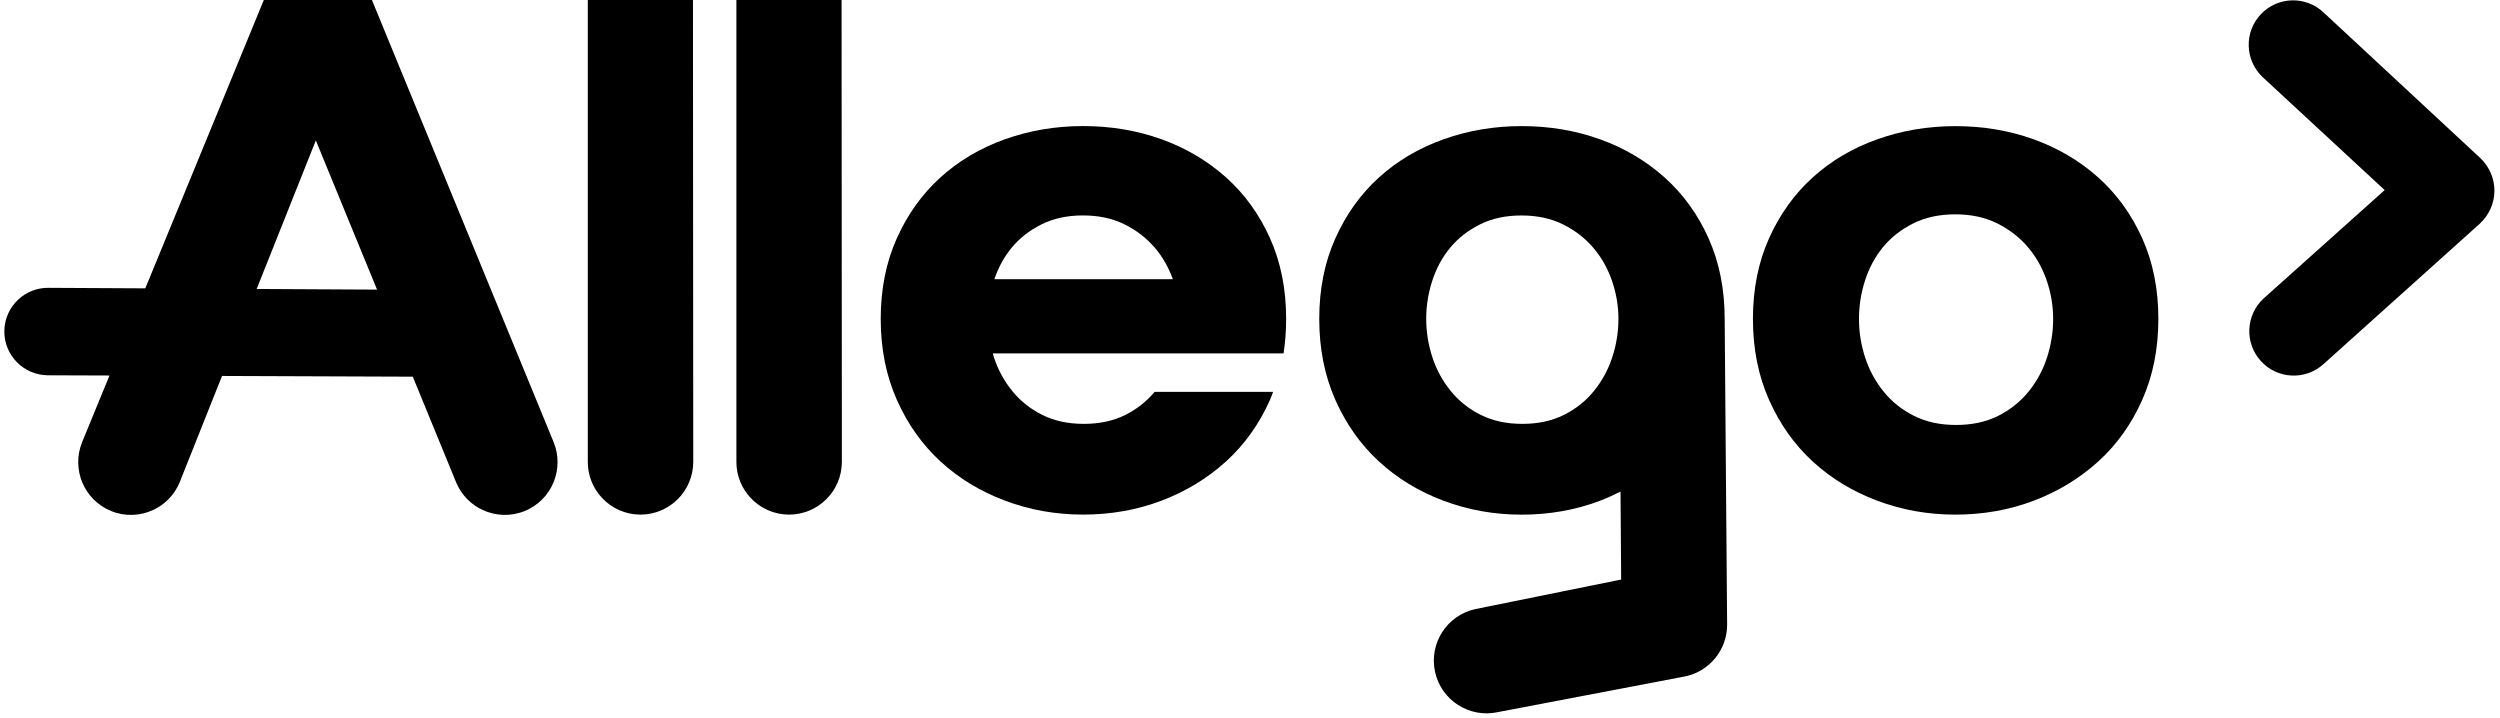
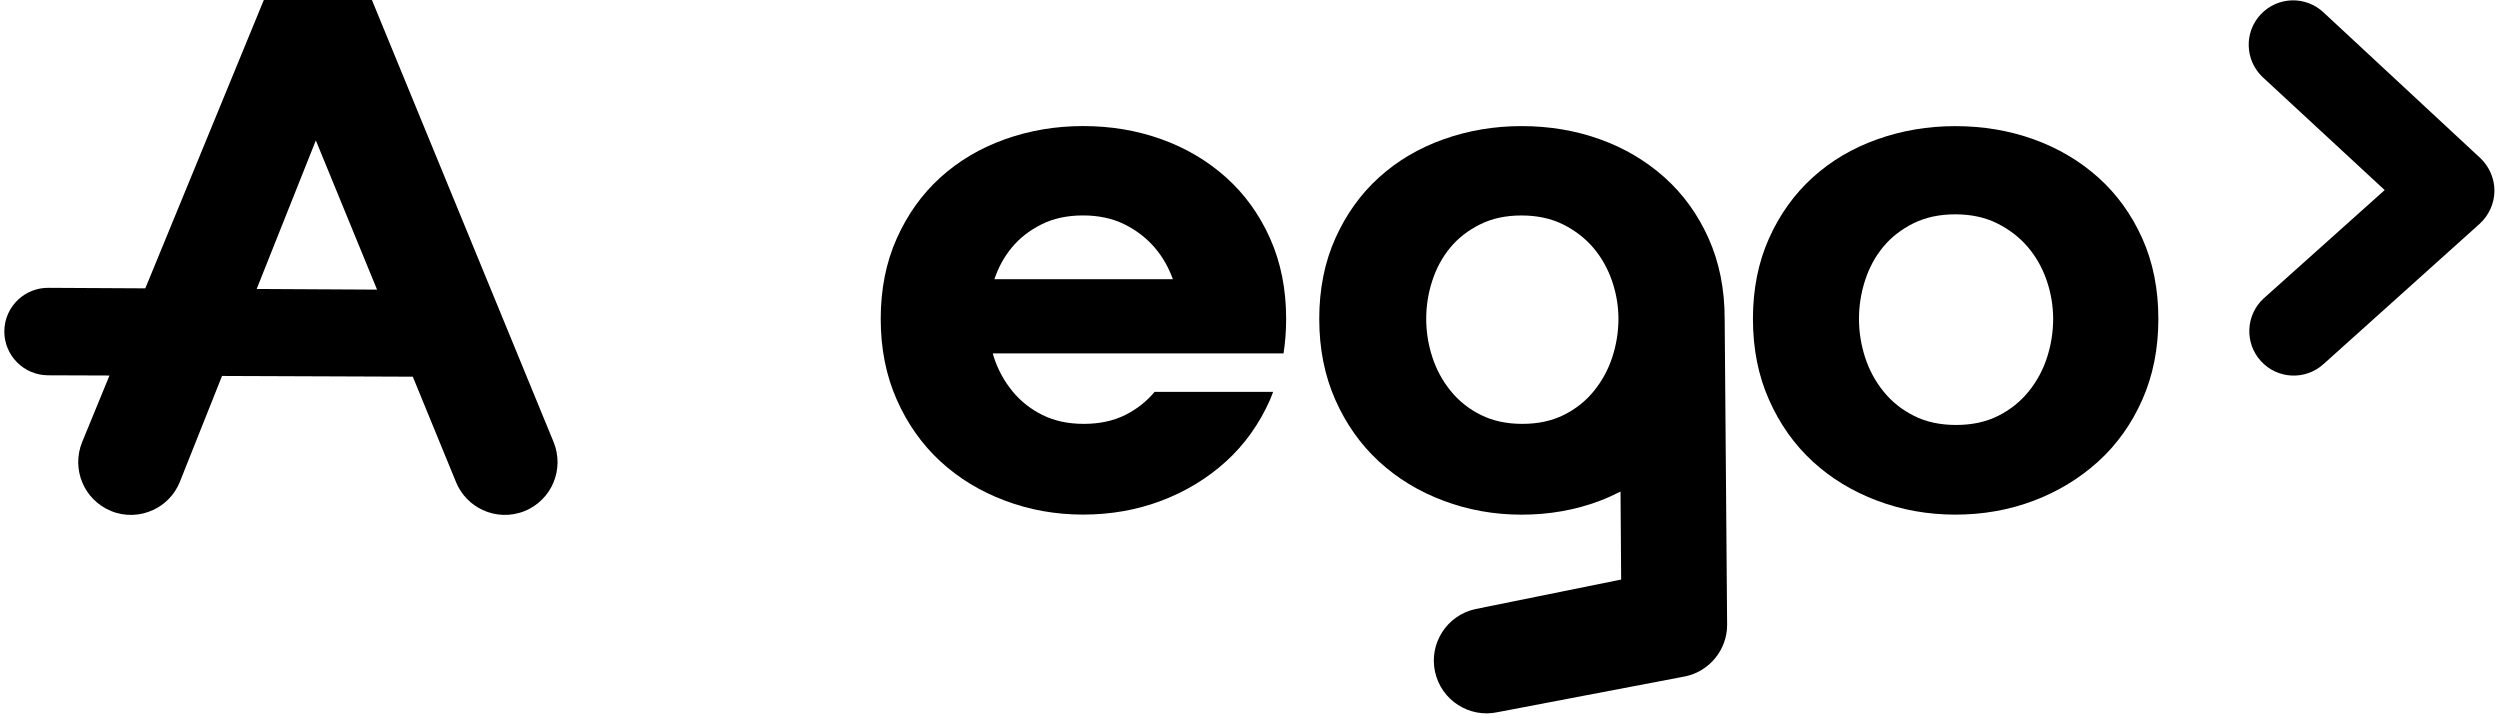
<svg xmlns="http://www.w3.org/2000/svg" width="682" height="196" viewBox="0 0 682 196" fill="none">
  <g clip-path="url(#clip0_14_71)">
    <path d="M470.49 87C470.49 78.87 469.02 71.54 466.09 65C463.16 58.47 459.16 52.94 454.09 48.4C449.02 43.87 443.16 40.4 436.49 38C429.82 35.6 422.69 34.4 415.09 34.4C407.62 34.4 400.52 35.6 393.79 38C387.06 40.4 381.19 43.87 376.19 48.4C371.19 52.93 367.22 58.47 364.29 65C361.36 71.53 359.89 78.87 359.89 87C359.89 95.13 361.36 102.5 364.29 109.1C367.22 115.7 371.19 121.3 376.19 125.9C381.19 130.5 387.05 134.07 393.79 136.6C400.52 139.13 407.62 140.4 415.09 140.4C422.69 140.4 429.82 139.13 436.49 136.6C438.43 135.86 440.28 135.01 442.08 134.1L442.25 158.1L402.47 166.16C394.71 167.85 389.79 175.52 391.48 183.28C393.17 191.04 400.84 195.96 408.6 194.27L459.77 184.51C466.27 183.13 471.16 177.35 471.16 170.44L470.49 87ZM439.84 97.42C438.73 100.83 437.06 103.9 434.84 106.64C432.62 109.38 429.88 111.57 426.62 113.19C423.36 114.82 419.59 115.63 415.29 115.63C410.99 115.63 407.22 114.82 403.96 113.19C400.7 111.56 397.96 109.38 395.74 106.64C393.52 103.9 391.85 100.83 390.74 97.42C389.63 94.02 389.07 90.53 389.07 86.98C389.07 83.43 389.62 79.95 390.74 76.54C391.85 73.14 393.48 70.14 395.63 67.55C397.77 64.96 400.48 62.85 403.74 61.22C407 59.59 410.77 58.78 415.07 58.78C419.36 58.78 423.14 59.6 426.4 61.22C429.66 62.85 432.4 64.96 434.62 67.55C436.84 70.14 438.54 73.14 439.73 76.54C440.91 79.95 441.51 83.43 441.51 86.98C441.51 90.53 440.95 94.01 439.84 97.42Z" fill="black" />
    <path d="M588.8 87C588.8 95.13 587.33 102.5 584.4 109.09C581.47 115.69 577.47 121.29 572.4 125.89C567.33 130.49 561.47 134.06 554.8 136.59C548.13 139.12 541 140.39 533.4 140.39C525.93 140.39 518.83 139.12 512.1 136.59C505.37 134.06 499.5 130.49 494.5 125.89C489.5 121.29 485.53 115.69 482.6 109.09C479.67 102.5 478.2 95.13 478.2 87C478.2 78.87 479.67 71.54 482.6 65C485.53 58.47 489.5 52.94 494.5 48.41C499.5 43.88 505.36 40.41 512.1 38.01C518.83 35.61 525.93 34.41 533.4 34.41C541 34.41 548.13 35.61 554.8 38.01C561.46 40.41 567.33 43.88 572.4 48.41C577.46 52.94 581.46 58.48 584.4 65C587.34 71.54 588.8 78.87 588.8 87ZM560.1 86.98C560.1 83.39 559.5 79.88 558.31 76.43C557.11 72.99 555.39 69.96 553.15 67.34C550.91 64.72 548.13 62.59 544.84 60.94C541.55 59.29 537.73 58.47 533.39 58.47C529.05 58.47 525.23 59.3 521.94 60.94C518.65 62.59 515.91 64.72 513.75 67.34C511.58 69.96 509.93 72.99 508.81 76.43C507.69 79.87 507.13 83.39 507.13 86.98C507.13 90.57 507.69 94.09 508.81 97.53C509.93 100.97 511.62 104.08 513.86 106.84C516.1 109.61 518.87 111.82 522.17 113.46C525.46 115.11 529.28 115.93 533.62 115.93C537.96 115.93 541.77 115.11 545.07 113.46C548.36 111.81 551.13 109.61 553.38 106.84C555.63 104.07 557.31 100.97 558.43 97.53C559.54 94.09 560.1 90.57 560.1 86.98Z" fill="black" />
-     <path d="M160.35 -0.05V126C160.34 129.75 161.8 133.21 164.18 135.77C166.81 138.61 170.54 140.38 174.71 140.39C182.67 140.38 189.09 133.97 189.12 126.01L189.04 -0.04L160.35 -0.05Z" fill="black" />
-     <path d="M200.89 -0.05V126C200.88 129.75 202.34 133.21 204.72 135.77C207.35 138.61 211.08 140.38 215.25 140.39C223.21 140.38 229.63 133.97 229.66 126.01L229.58 -0.04L200.89 -0.05Z" fill="black" />
    <path d="M151.04 120.63L101.44 -0.05H71.99L39.64 78.66L13.17 78.52C10.06 78.5 7.19 79.69 5.05 81.65C2.69 83.82 1.2 86.91 1.18 90.37C1.16 96.97 6.45 102.32 13.05 102.38L29.87 102.44L22.4 120.62C19.42 128 22.92 136.37 30.28 139.4C34.15 140.97 38.27 140.75 41.78 139.12C44.95 137.65 47.61 135.01 49.03 131.53L60.57 102.56L112.61 102.76L124.41 131.53C125.82 135 128.49 137.65 131.66 139.12C135.17 140.75 139.29 140.97 143.16 139.4C150.52 136.38 154.02 128.01 151.04 120.63ZM70.02 78.83L86.16 38.31L102.86 79.01L70.02 78.83Z" fill="black" />
    <path d="M314.96 106.92C312.78 109.52 310.13 111.62 307 113.19C303.74 114.82 299.97 115.63 295.67 115.63C291.37 115.63 287.6 114.82 284.34 113.19C281.08 111.56 278.34 109.38 276.12 106.64C273.9 103.9 272.23 100.83 271.12 97.42C271.01 97.08 270.93 96.74 270.83 96.4H350.15C350.62 93.39 350.86 90.25 350.86 86.99C350.86 78.86 349.39 71.53 346.46 64.99C343.53 58.46 339.53 52.93 334.46 48.39C329.39 43.86 323.53 40.39 316.86 37.99C310.19 35.59 303.06 34.39 295.46 34.39C287.99 34.39 280.89 35.59 274.16 37.99C267.43 40.39 261.56 43.86 256.56 48.39C251.56 52.92 247.59 58.46 244.66 64.99C241.73 71.52 240.26 78.86 240.26 86.99C240.26 95.12 241.73 102.49 244.66 109.08C247.59 115.68 251.56 121.28 256.56 125.88C261.56 130.48 267.42 134.05 274.16 136.58C280.89 139.11 287.99 140.38 295.46 140.38C303.06 140.38 310.19 139.11 316.86 136.58C323.52 134.05 329.39 130.48 334.46 125.88C339.52 121.28 343.52 115.68 346.46 109.08C346.77 108.37 347.02 107.63 347.31 106.9H314.96V106.92ZM276.01 67.54C278.15 64.95 280.86 62.84 284.12 61.21C287.38 59.58 291.15 58.77 295.45 58.77C299.74 58.77 303.52 59.59 306.78 61.21C310.04 62.84 312.78 64.95 315 67.54C317.14 70.03 318.78 72.92 319.96 76.16H271.27C272.37 72.92 273.94 70.04 276.01 67.54Z" fill="black" />
    <path d="M650.54 51.85L617.56 81.38C612.62 85.89 612.26 93.57 616.77 98.5C621.28 103.47 628.96 103.8 633.89 99.29L676.53 60.98C678.99 58.69 680.45 55.48 680.48 52.12C680.51 48.76 679.12 45.53 676.7 43.19L633.89 3.42C629.05 -1.18 621.36 -0.99 616.76 3.89C612.16 8.73 612.38 16.42 617.23 21.02L650.54 51.85Z" fill="black" />
  </g>
  <defs>
    <clipPath id="clip0_14_71">
      <rect width="681.38" height="195.53" fill="white" />
    </clipPath>
  </defs>
</svg>